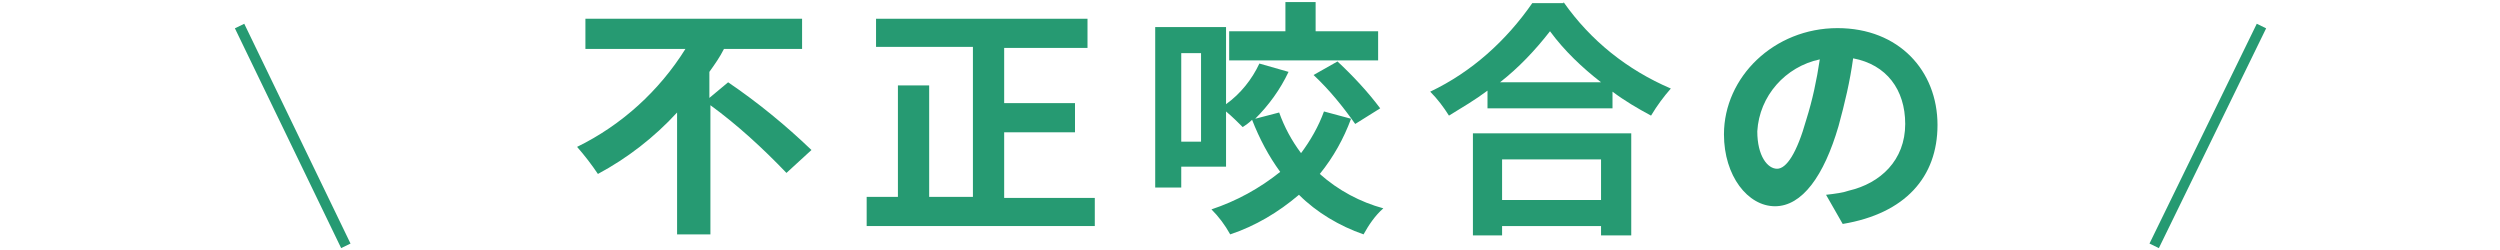
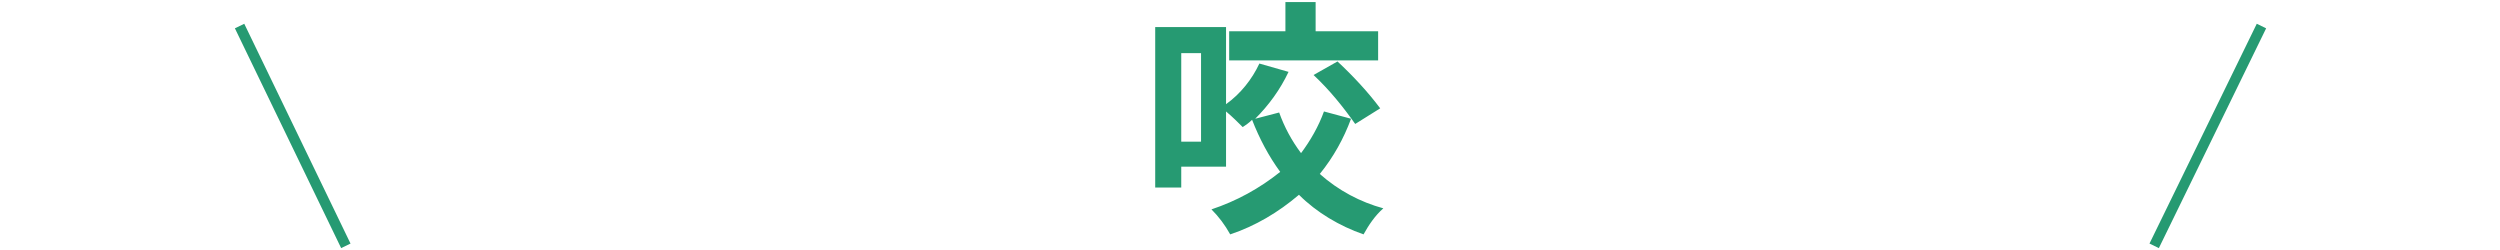
<svg xmlns="http://www.w3.org/2000/svg" version="1.1" id="レイヤー_1" x="0px" y="0px" viewBox="0 0 240 24" style="enable-background:new 0 0 240 24;" xml:space="preserve">
  <style type="text/css">
	.st0{fill:#269A72;}
	.st1{fill:none;stroke:#269A72;stroke-miterlimit:10;}
</style>
  <title>hanarabi2</title>
  <g id="レイヤー_2">
    <g id="contents">
-       <path class="st0" d="M69.9,7.9c2.8,1.9,5.5,4.1,8,6.5l-2.4,2.2c-2.3-2.4-4.7-4.6-7.3-6.5v12.4H65V10.8c-2.2,2.4-4.8,4.4-7.6,5.9    c-0.6-0.9-1.3-1.8-2-2.6c4.3-2.1,7.9-5.4,10.4-9.4h-9.6V1.8H77v2.9h-7.5c-0.4,0.8-0.9,1.5-1.4,2.2v2.5L69.9,7.9z" />
-       <path class="st0" d="M105.1,18.9v2.8H83.2v-2.8h3V8.2h3v10.7h4.2V4.5h-9.3V1.8h20.3v2.8h-8v5.3h6.8v2.8h-6.8v6.3H105.1z" />
      <path class="st0" d="M129.7,11.4c-0.7,1.9-1.7,3.7-3,5.3c1.8,1.6,3.9,2.7,6.1,3.3c-0.8,0.7-1.4,1.6-1.9,2.5    c-2.3-0.8-4.5-2.1-6.2-3.8c-2,1.7-4.2,3-6.6,3.8c-0.5-0.9-1.1-1.7-1.8-2.4c2.4-0.8,4.6-2,6.6-3.6c-1.1-1.5-2-3.2-2.7-5    c-0.3,0.3-0.6,0.5-0.9,0.7c-0.4-0.4-1-1-1.6-1.5v5.3h-4.3V18h-2.5V2.6h6.8V10c1.4-1,2.5-2.4,3.2-3.9l2.8,0.8    c-0.8,1.7-1.9,3.2-3.2,4.5l2.3-0.6c0.5,1.4,1.2,2.7,2.1,3.9c0.9-1.2,1.7-2.6,2.2-4L129.7,11.4z M115.3,5.1h-1.9v8.5h1.9V5.1z     M132.3,5.8h-14.3V3h5.4V0.2h2.9V3h6L132.3,5.8z M128.4,5.9c1.5,1.4,2.9,2.9,4.1,4.5l-2.4,1.5c-1.2-1.7-2.5-3.3-4-4.7L128.4,5.9z" />
-       <path class="st0" d="M150.1,0.2c2.6,3.7,6.1,6.5,10.3,8.3c-0.7,0.8-1.3,1.6-1.9,2.6c-1.3-0.7-2.5-1.4-3.7-2.3v1.6h-12V8.7    c-1.2,0.9-2.4,1.6-3.7,2.4c-0.5-0.8-1.1-1.6-1.8-2.3c4-1.9,7.3-4.9,9.8-8.5H150.1z M141.4,12.8h15.2v9.8h-2.9v-0.9h-9.5v0.9h-2.8    L141.4,12.8z M153.7,7.9c-1.8-1.4-3.5-3-4.9-4.9c-1.4,1.8-3,3.5-4.8,4.9H153.7z M144.2,15.3v3.9h9.5v-3.9H144.2z" />
-       <path class="st0" d="M175.3,18.7c0.9-0.1,1.6-0.2,2.2-0.4c3-0.7,5.4-2.9,5.4-6.4c0-3.3-1.8-5.7-5-6.3c-0.3,2.2-0.8,4.3-1.4,6.5    c-1.4,4.8-3.5,7.7-6.1,7.7s-4.9-2.9-4.9-6.9c0-5.5,4.8-10.2,10.9-10.2c5.9,0,9.6,4.1,9.6,9.3c0,5-3.1,8.5-9.1,9.5L175.3,18.7z     M173.4,11.5c0.6-1.9,1-3.8,1.3-5.8c-3.3,0.7-5.8,3.5-6,6.9c0,2.4,1,3.6,1.9,3.6S172.5,14.7,173.4,11.5L173.4,11.5z" />
      <line class="st1" x1="33.2" y1="23.6" x2="23" y2="2.5" />
      <line class="st1" x1="206.8" y1="23.6" x2="217.1" y2="2.5" />
    </g>
  </g>
</svg>